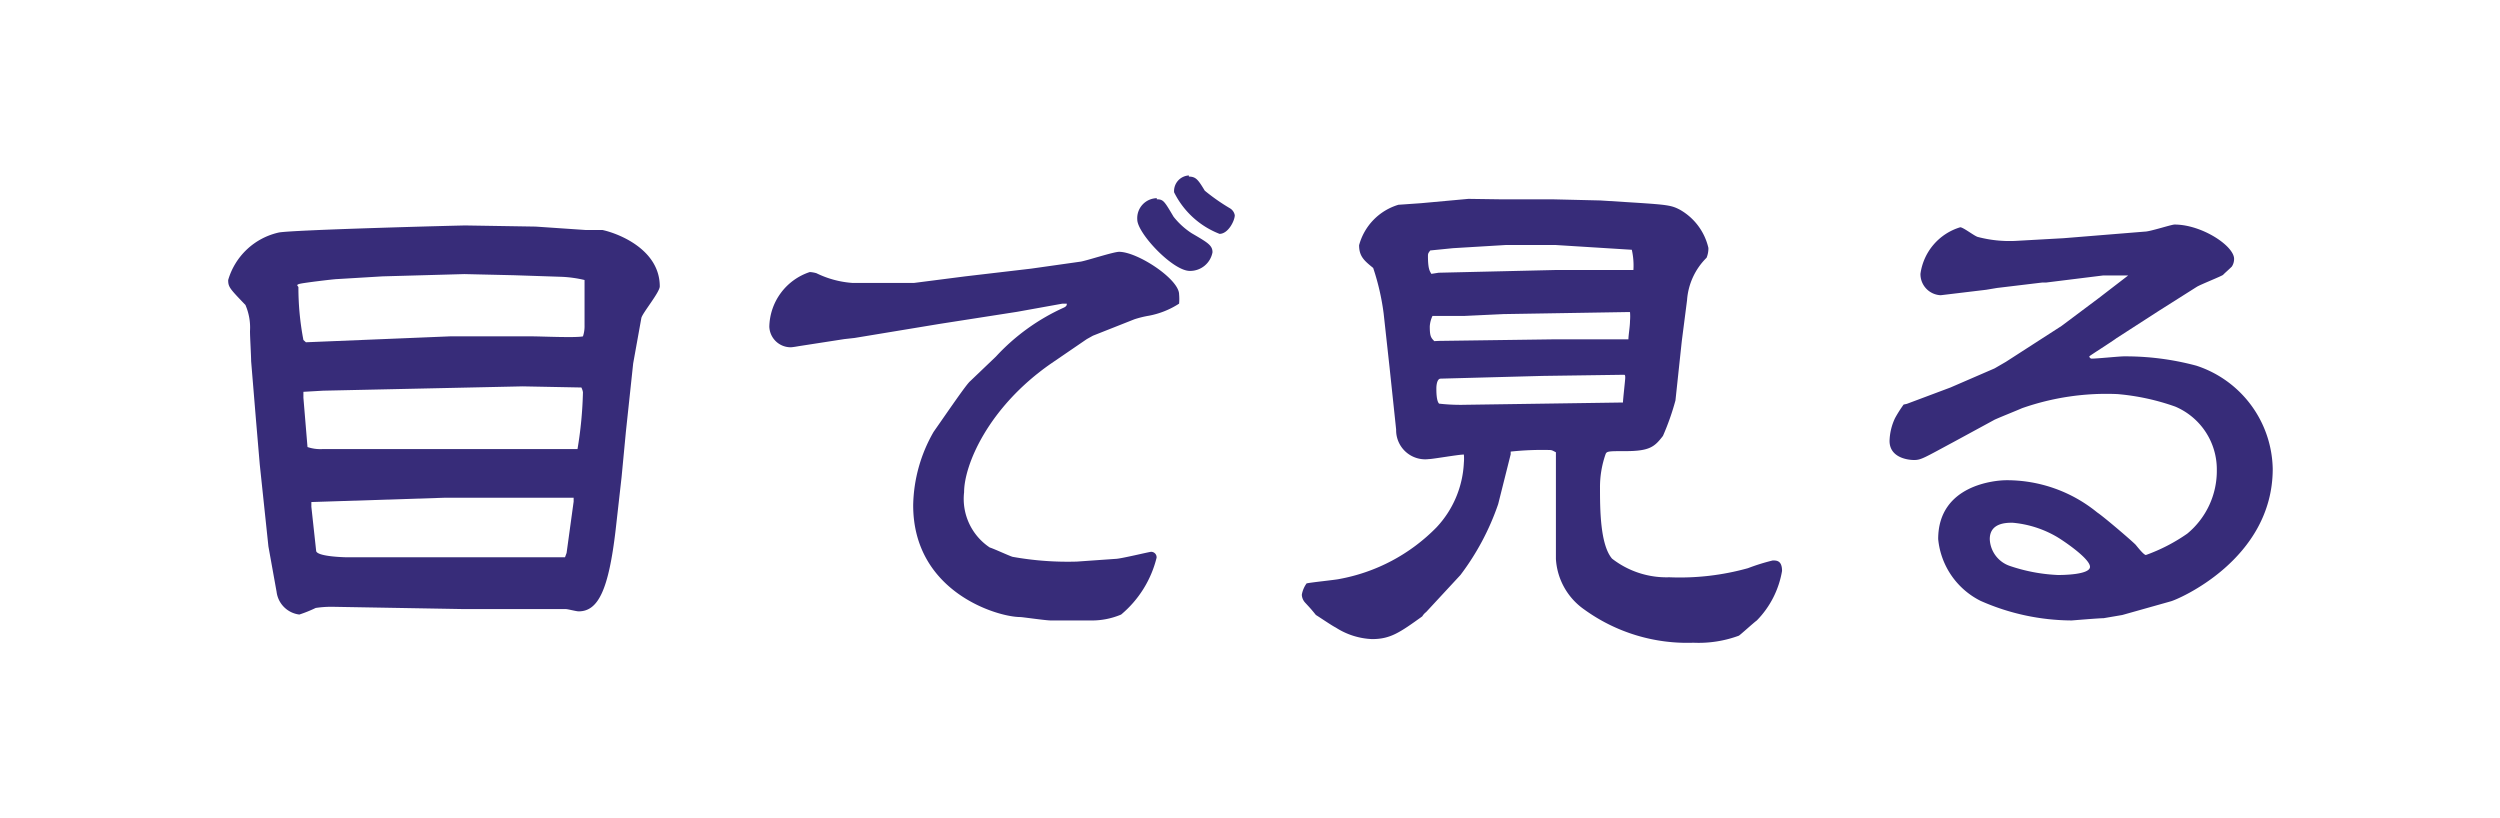
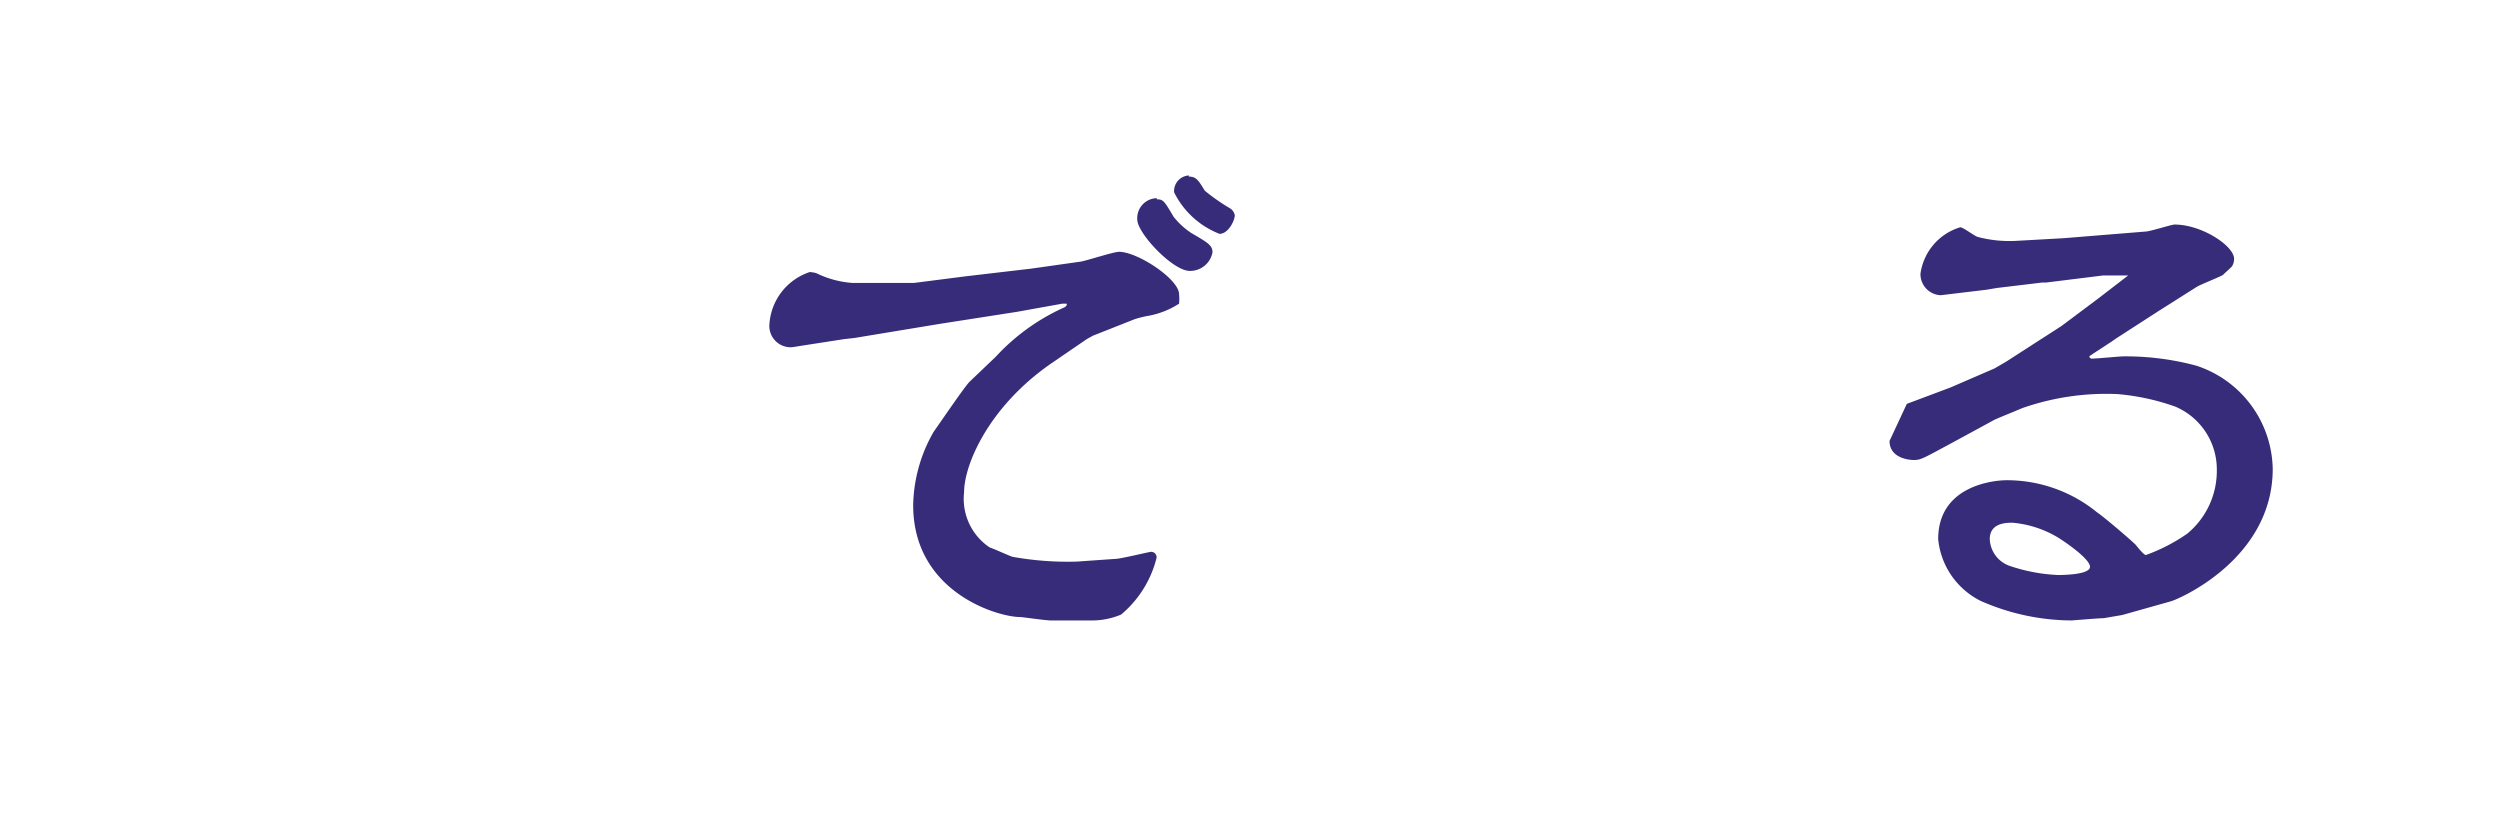
<svg xmlns="http://www.w3.org/2000/svg" width="110" height="36" viewBox="0 0 110 36">
  <defs>
    <style>.cls-1{fill:#fff;}.cls-2{fill:#372c79;}</style>
  </defs>
  <g id="レイヤー_2" data-name="レイヤー 2">
    <g id="レイヤー_1-2" data-name="レイヤー 1">
      <rect class="cls-1" width="110" height="36" />
-       <path class="cls-2" d="M25.77,10.12c.09,0,.65,0,.74,0,.77.17,2.52.89,2.52,2.48,0,.26-.76,1.17-.81,1.39l-.36,2-.32,3-.19,2-.26,2.31c-.31,2.66-.77,3.6-1.63,3.6-.1,0-.48-.1-.56-.1l-4.48,0-5.74-.1a4.58,4.58,0,0,0-.79.05,5.71,5.71,0,0,1-.72.29,1.15,1.15,0,0,1-1-1l-.36-2-.38-3.6-.17-2-.21-2.55c0-.24-.05-1.05-.05-1.32a2.51,2.51,0,0,0-.2-1.15c-.69-.72-.76-.79-.76-1.1a3,3,0,0,1,2.23-2.09c.65-.12,8-.31,8.21-.31l3.09.05ZM13.46,15.06l6.33-.26,3.65,0c.36,0,1.9.07,2.21,0a1.4,1.4,0,0,0,.07-.48c0-.39,0-1.56,0-2a5.35,5.35,0,0,0-1-.14l-2.11-.07-2.18-.05-3.6.1-2,.12c-.12,0-1.46.16-1.65.21s-.05.1-.05.15a12.3,12.3,0,0,0,.22,2.32Zm.07,4.61a1.78,1.78,0,0,0,.65.09h1.51l4.2,0,5.52,0a17.35,17.35,0,0,0,.24-2.5.71.71,0,0,0-.07-.21L23,17l-8.78.19-.87.05v.26Zm.38,4.56c0,.26,1.25.29,1.35.29l2.13,0h7.47l.07-.19.31-2.26v-.17l-2.18,0H19.58l-5.88.19,0,.21Z" />
      <path class="cls-2" d="M48.09,14.77l-.27.15L46.24,16c-2.76,1.92-3.82,4.46-3.82,5.66a2.57,2.57,0,0,0,1.13,2.43c.17.05.84.36,1,.41a13.74,13.74,0,0,0,2.83.21l1.71-.12c.21,0,1.48-.31,1.56-.31a.24.24,0,0,1,.24.26,4.74,4.74,0,0,1-1.56,2.5,3.31,3.31,0,0,1-1.37.26l-1.73,0c-.22,0-1.25-.15-1.34-.15-1,0-4.71-1.1-4.71-4.92A6.69,6.69,0,0,1,41.08,19c.7-1,1.44-2.09,1.61-2.23l1.13-1.08a9.21,9.21,0,0,1,3-2.16c.09-.05.12-.08.12-.17l-.19,0-2,.36-3.4.53-3.75.62-.45.05-2,.31s-.27.05-.36.05a.94.94,0,0,1-.94-.91,2.59,2.59,0,0,1,1.78-2.4,1.35,1.35,0,0,1,.29.05,4.29,4.29,0,0,0,1.6.43c.92,0,2.55,0,2.69,0l2.26-.29,2.9-.34,2.19-.31c.28-.05,1.44-.43,1.68-.43.81,0,2.64,1.2,2.64,1.87a2.23,2.23,0,0,1,0,.41,3.7,3.7,0,0,1-1.32.53,4.39,4.39,0,0,0-.65.16Zm2.81-6c.29,0,.33.08.74.77a3.31,3.31,0,0,0,.79.72c.7.41.92.53.92.84a1,1,0,0,1-1,.82c-.75,0-2.31-1.66-2.31-2.26A.88.88,0,0,1,50.9,8.72Zm1.41-1c.31,0,.41.14.7.62a8.64,8.64,0,0,0,1.1.77.45.45,0,0,1,.22.31c0,.24-.29.82-.67.82a3.74,3.74,0,0,1-2-1.83A.69.69,0,0,1,52.31,7.72Z" />
-       <path class="cls-2" d="M61.14,16.16l-.26-2.37a10.49,10.49,0,0,0-.46-2c-.38-.31-.62-.5-.62-1a2.55,2.55,0,0,1,1.73-1.78l1-.07,2.08-.19L66,8.77l2.3,0,2.11.05L72,8.92c1.39.09,1.56.12,1.92.31a2.6,2.6,0,0,1,1.25,1.68,1.1,1.1,0,0,1-.08.43,2.91,2.91,0,0,0-.86,1.87L74,15l-.28,2.62a11.12,11.12,0,0,1-.55,1.56c-.37.48-.58.67-1.66.67-.75,0-.82,0-.87.15a4.38,4.38,0,0,0-.24,1.46c0,.89,0,2.5.53,3.12a3.9,3.9,0,0,0,2.52.82A11.13,11.13,0,0,0,76.91,25,9.08,9.08,0,0,1,78,24.66c.17,0,.41,0,.41.46a4.08,4.08,0,0,1-1.11,2.18c-.14.1-.72.63-.79.67a5.11,5.11,0,0,1-2,.31,7.72,7.72,0,0,1-4.8-1.46,2.92,2.92,0,0,1-1.25-2.23l0-2,0-2.69c-.14-.07-.17-.1-.29-.1a13,13,0,0,0-1.7.07l0,.12-.55,2.19a11.14,11.14,0,0,1-1.66,3.12l-1.51,1.63a.65.65,0,0,0-.17.19c-1,.72-1.41,1-2.21,1a3.18,3.18,0,0,1-1.6-.51c-.15-.07-.75-.48-.87-.55-.21-.26-.24-.29-.48-.55a.55.55,0,0,1-.14-.34,1.19,1.19,0,0,1,.21-.5c.22-.05,1.23-.15,1.42-.19a8,8,0,0,0,4.3-2.28,4.45,4.45,0,0,0,1.2-2.84,2,2,0,0,0,0-.36c-.24,0-1.37.2-1.54.2a1.28,1.28,0,0,1-1.44-1.3ZM63.3,12l5.16-.12,3.41,0a3.15,3.15,0,0,0-.07-.89l-3.36-.21-2.18,0-2.33.14-1,.1c-.07.1-.1.12-.1.24,0,.58.08.67.15.79Zm0,3,5.11-.07h3.24l0,0c0-.17.07-.57.07-.81a2.18,2.18,0,0,0,0-.39l-.07,0-5.5.09-1.7.08-1.42,0a1.26,1.26,0,0,0-.12.46c0,.43.05.5.2.65Zm4.58,1.54-4.49.12c-.16,0-.19.29-.19.43s0,.55.12.67a8.41,8.41,0,0,0,1.18.05l6.91-.1c0-.12.1-1,.1-1.08s0-.14-.05-.14Z" />
-       <path class="cls-2" d="M83.9,17.77l1.92-.72,1.94-.84.5-.29,2.45-1.58,1.63-1.22,1.3-1h-1.1l-2.5.31-.17,0-2,.24-.48.08-2,.24a.93.93,0,0,1-.89-.94A2.49,2.49,0,0,1,86.25,10c.14,0,.65.41.79.43a5.48,5.48,0,0,0,1.63.17l2.14-.12,3.57-.29c.22,0,1.16-.31,1.3-.31,1.2,0,2.62.94,2.62,1.51a.61.61,0,0,1-.1.34c-.14.14-.34.31-.38.36s-1,.43-1.16.53L95,13.67l-1.89,1.22c-.12.1-1.18.77-1.18.79a.11.11,0,0,0,.1.1c.24,0,1.22-.1,1.41-.1a12,12,0,0,1,3.2.41A4.87,4.87,0,0,1,100,20.63c0,4-4.2,5.76-4.49,5.83l-2.13.6-.82.14c-.21,0-1.39.1-1.41.1a10,10,0,0,1-4-.86,3.4,3.4,0,0,1-1.87-2.72c0-2.4,2.54-2.59,3-2.59a6.28,6.28,0,0,1,4,1.42c.26.17,1.39,1.13,1.68,1.41.07.08.36.46.46.46a7.72,7.72,0,0,0,1.82-.94,3.58,3.58,0,0,0,1.3-2.8,3,3,0,0,0-1.83-2.79,10.17,10.17,0,0,0-2.54-.55,11.21,11.21,0,0,0-4.2.62c-.22.1-1.18.48-1.25.53l-1.73.94c-1.34.72-1.46.81-1.77.81s-1.08-.12-1.08-.84a2.5,2.5,0,0,1,.24-1,5.63,5.63,0,0,1,.38-.6ZM88.55,23c-.26,0-1,0-1,.72a1.3,1.3,0,0,0,.88,1.18,7.56,7.56,0,0,0,2.12.4c.14,0,1.41,0,1.41-.36s-1.17-1.15-1.46-1.32A4.66,4.66,0,0,0,88.55,23Z" />
+       <path class="cls-2" d="M83.9,17.77l1.92-.72,1.94-.84.5-.29,2.45-1.58,1.63-1.22,1.3-1h-1.1l-2.5.31-.17,0-2,.24-.48.08-2,.24a.93.93,0,0,1-.89-.94A2.49,2.49,0,0,1,86.25,10c.14,0,.65.41.79.43a5.48,5.48,0,0,0,1.63.17l2.14-.12,3.57-.29c.22,0,1.16-.31,1.3-.31,1.2,0,2.62.94,2.62,1.51a.61.61,0,0,1-.1.34c-.14.14-.34.31-.38.36s-1,.43-1.16.53L95,13.67l-1.89,1.22c-.12.1-1.18.77-1.18.79a.11.11,0,0,0,.1.1c.24,0,1.22-.1,1.41-.1a12,12,0,0,1,3.2.41A4.87,4.87,0,0,1,100,20.63c0,4-4.2,5.76-4.49,5.83l-2.13.6-.82.14c-.21,0-1.39.1-1.41.1a10,10,0,0,1-4-.86,3.4,3.4,0,0,1-1.87-2.72c0-2.4,2.54-2.59,3-2.59a6.28,6.28,0,0,1,4,1.42c.26.17,1.39,1.13,1.68,1.41.07.08.36.46.46.46a7.72,7.72,0,0,0,1.82-.94,3.58,3.58,0,0,0,1.3-2.8,3,3,0,0,0-1.83-2.79,10.17,10.17,0,0,0-2.54-.55,11.21,11.21,0,0,0-4.2.62c-.22.1-1.18.48-1.25.53l-1.73.94c-1.34.72-1.46.81-1.77.81s-1.08-.12-1.08-.84ZM88.55,23c-.26,0-1,0-1,.72a1.3,1.3,0,0,0,.88,1.18,7.56,7.56,0,0,0,2.12.4c.14,0,1.41,0,1.41-.36s-1.17-1.15-1.46-1.32A4.66,4.66,0,0,0,88.55,23Z" />
    </g>
  </g>
</svg>